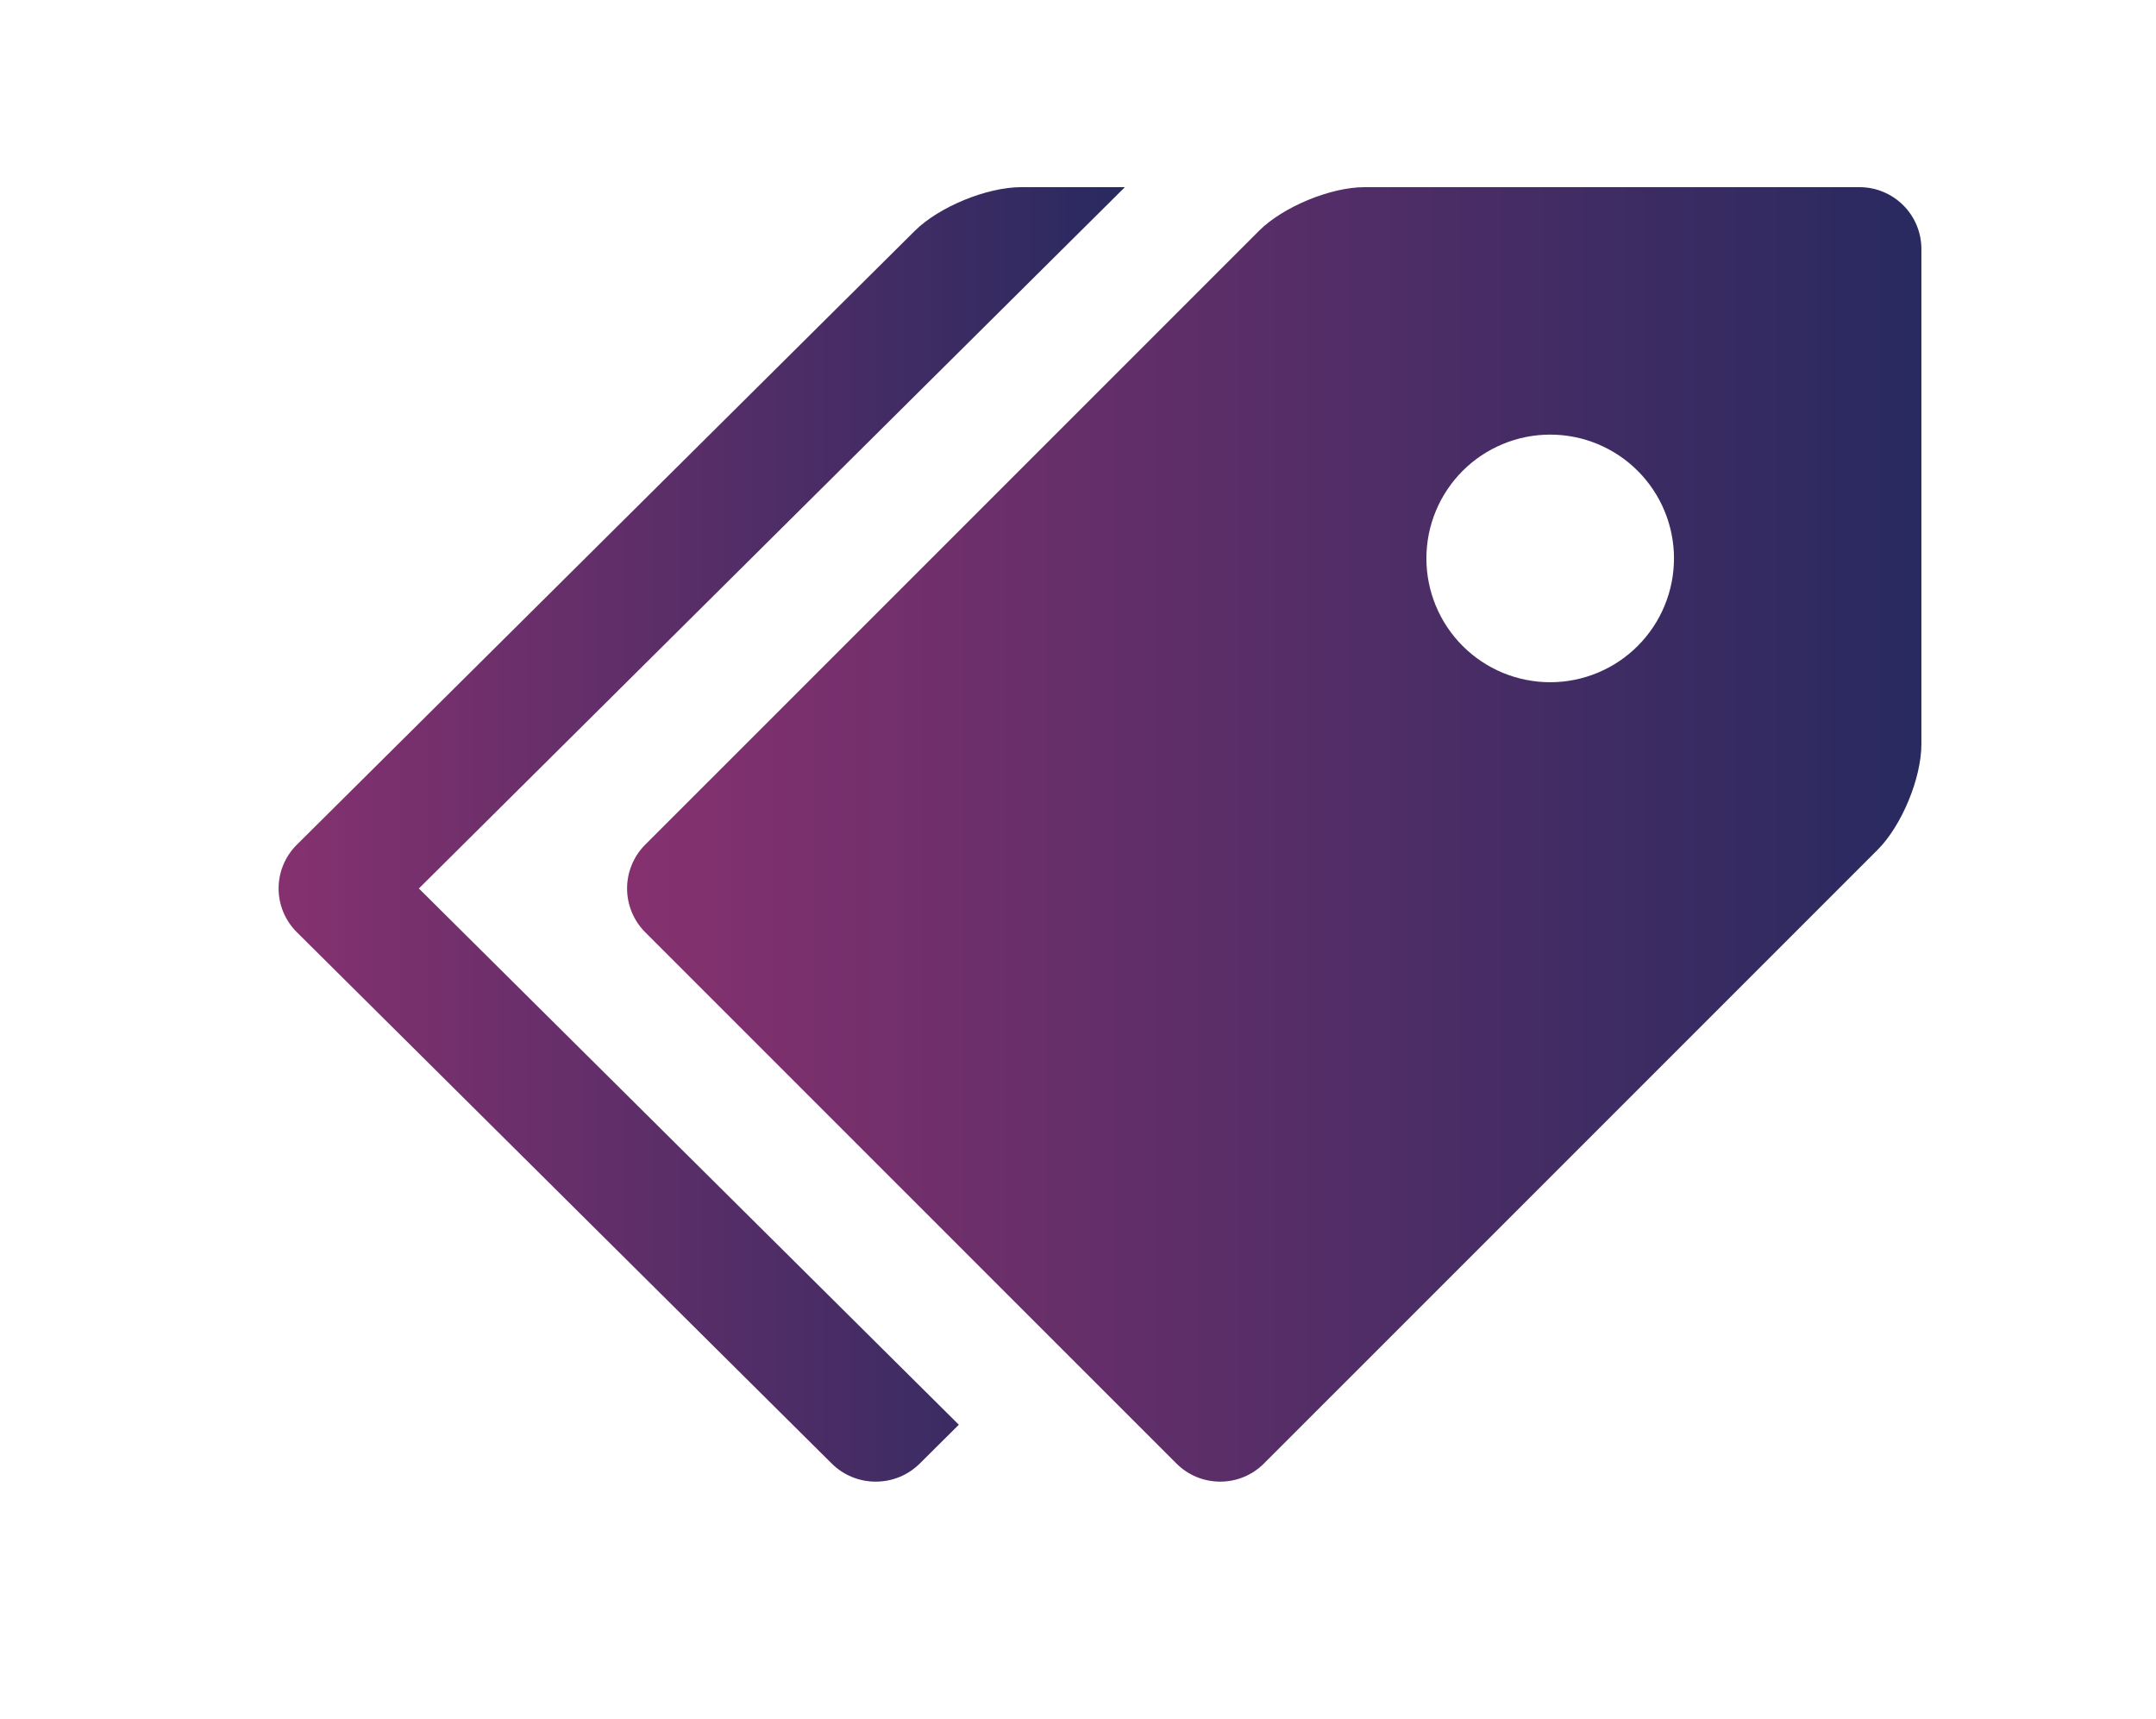
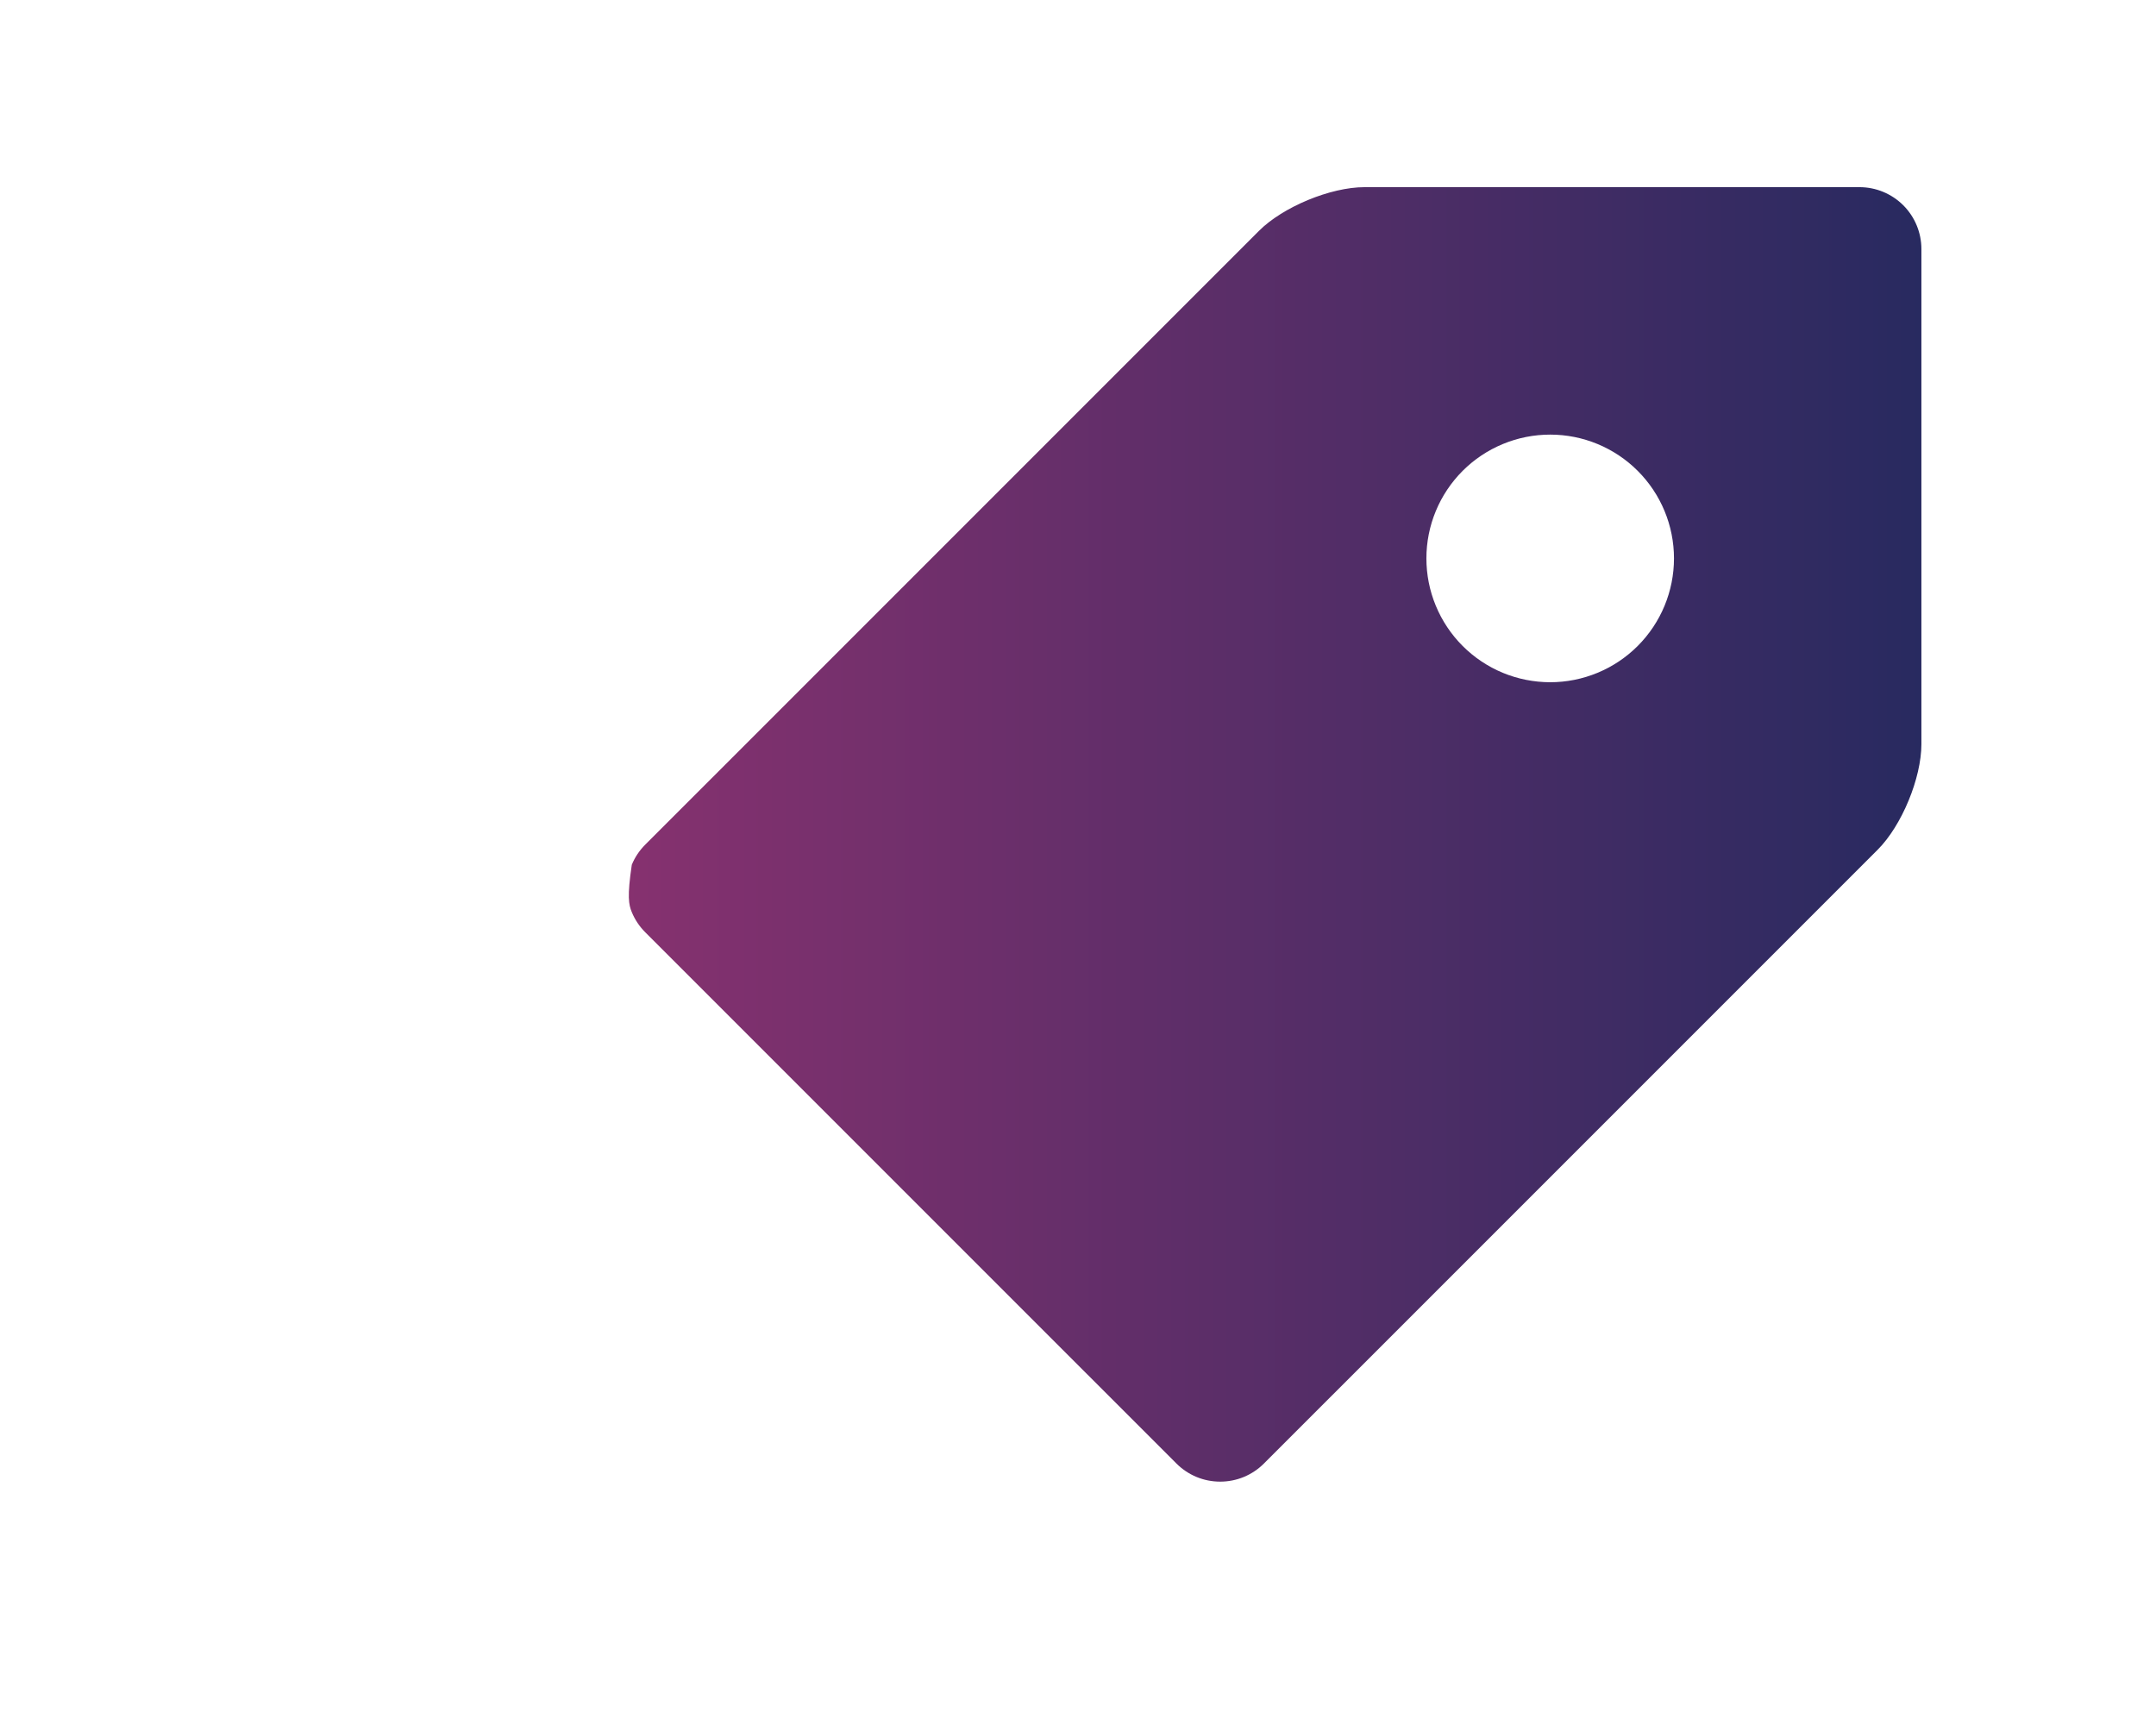
<svg xmlns="http://www.w3.org/2000/svg" width="74" height="59" viewBox="0 0 74 59" fill="none">
-   <path d="M63.824 6.423H46.834C45.667 6.423 44.034 7.1 43.21 7.924L22.145 28.988C21.948 29.185 21.791 29.419 21.685 29.677C21.578 29.935 21.523 30.211 21.523 30.49C21.523 30.769 21.578 31.045 21.685 31.303C21.791 31.561 21.948 31.795 22.145 31.992L40.378 50.225C40.575 50.422 40.809 50.579 41.067 50.686C41.325 50.793 41.601 50.847 41.88 50.847C42.159 50.847 42.435 50.793 42.693 50.686C42.951 50.579 43.185 50.422 43.382 50.225L64.447 29.161C65.274 28.334 65.948 26.703 65.948 25.536V8.547C65.948 7.983 65.724 7.443 65.326 7.045C64.927 6.647 64.387 6.423 63.824 6.423ZM53.205 23.413C52.647 23.412 52.095 23.302 51.579 23.089C51.064 22.875 50.596 22.562 50.201 22.167C49.807 21.772 49.494 21.304 49.281 20.788C49.067 20.273 48.958 19.72 48.958 19.162C48.958 18.604 49.068 18.052 49.282 17.536C49.495 17.021 49.809 16.553 50.203 16.158C50.598 15.764 51.066 15.451 51.582 15.238C52.098 15.024 52.65 14.915 53.208 14.915C54.335 14.915 55.416 15.363 56.212 16.16C57.009 16.957 57.456 18.038 57.456 19.165C57.455 20.292 57.007 21.372 56.21 22.169C55.413 22.966 54.332 23.413 53.205 23.413Z" fill="url(#paint0_linear_1_1382)" />
-   <path d="M14.377 30.491L38.609 6.423H35.046C33.871 6.423 32.226 7.1 31.397 7.924L10.189 28.988C9.99 29.185 9.833 29.419 9.725 29.677C9.618 29.935 9.562 30.211 9.562 30.49C9.562 30.769 9.618 31.045 9.725 31.303C9.833 31.561 9.99 31.795 10.189 31.992L28.546 50.225C28.744 50.422 28.98 50.579 29.24 50.686C29.499 50.793 29.777 50.847 30.058 50.847C30.339 50.847 30.617 50.793 30.877 50.686C31.136 50.579 31.372 50.422 31.57 50.225L32.91 48.894L14.377 30.491Z" fill="url(#paint1_linear_1_1382)" />
+   <path d="M63.824 6.423H46.834C45.667 6.423 44.034 7.1 43.21 7.924L22.145 28.988C21.948 29.185 21.791 29.419 21.685 29.677C21.523 30.769 21.578 31.045 21.685 31.303C21.791 31.561 21.948 31.795 22.145 31.992L40.378 50.225C40.575 50.422 40.809 50.579 41.067 50.686C41.325 50.793 41.601 50.847 41.88 50.847C42.159 50.847 42.435 50.793 42.693 50.686C42.951 50.579 43.185 50.422 43.382 50.225L64.447 29.161C65.274 28.334 65.948 26.703 65.948 25.536V8.547C65.948 7.983 65.724 7.443 65.326 7.045C64.927 6.647 64.387 6.423 63.824 6.423ZM53.205 23.413C52.647 23.412 52.095 23.302 51.579 23.089C51.064 22.875 50.596 22.562 50.201 22.167C49.807 21.772 49.494 21.304 49.281 20.788C49.067 20.273 48.958 19.72 48.958 19.162C48.958 18.604 49.068 18.052 49.282 17.536C49.495 17.021 49.809 16.553 50.203 16.158C50.598 15.764 51.066 15.451 51.582 15.238C52.098 15.024 52.65 14.915 53.208 14.915C54.335 14.915 55.416 15.363 56.212 16.16C57.009 16.957 57.456 18.038 57.456 19.165C57.455 20.292 57.007 21.372 56.21 22.169C55.413 22.966 54.332 23.413 53.205 23.413Z" fill="url(#paint0_linear_1_1382)" />
  <defs>
    <linearGradient id="paint0_linear_1_1382" x1="21.523" y1="28.635" x2="65.948" y2="28.635" gradientUnits="userSpaceOnUse">
      <stop stop-color="#86316F" />
      <stop offset="1" stop-color="#282A60" />
    </linearGradient>
    <linearGradient id="paint1_linear_1_1382" x1="9.562" y1="28.635" x2="38.609" y2="28.635" gradientUnits="userSpaceOnUse">
      <stop stop-color="#86316F" />
      <stop offset="1" stop-color="#282A60" />
    </linearGradient>
  </defs>
</svg>